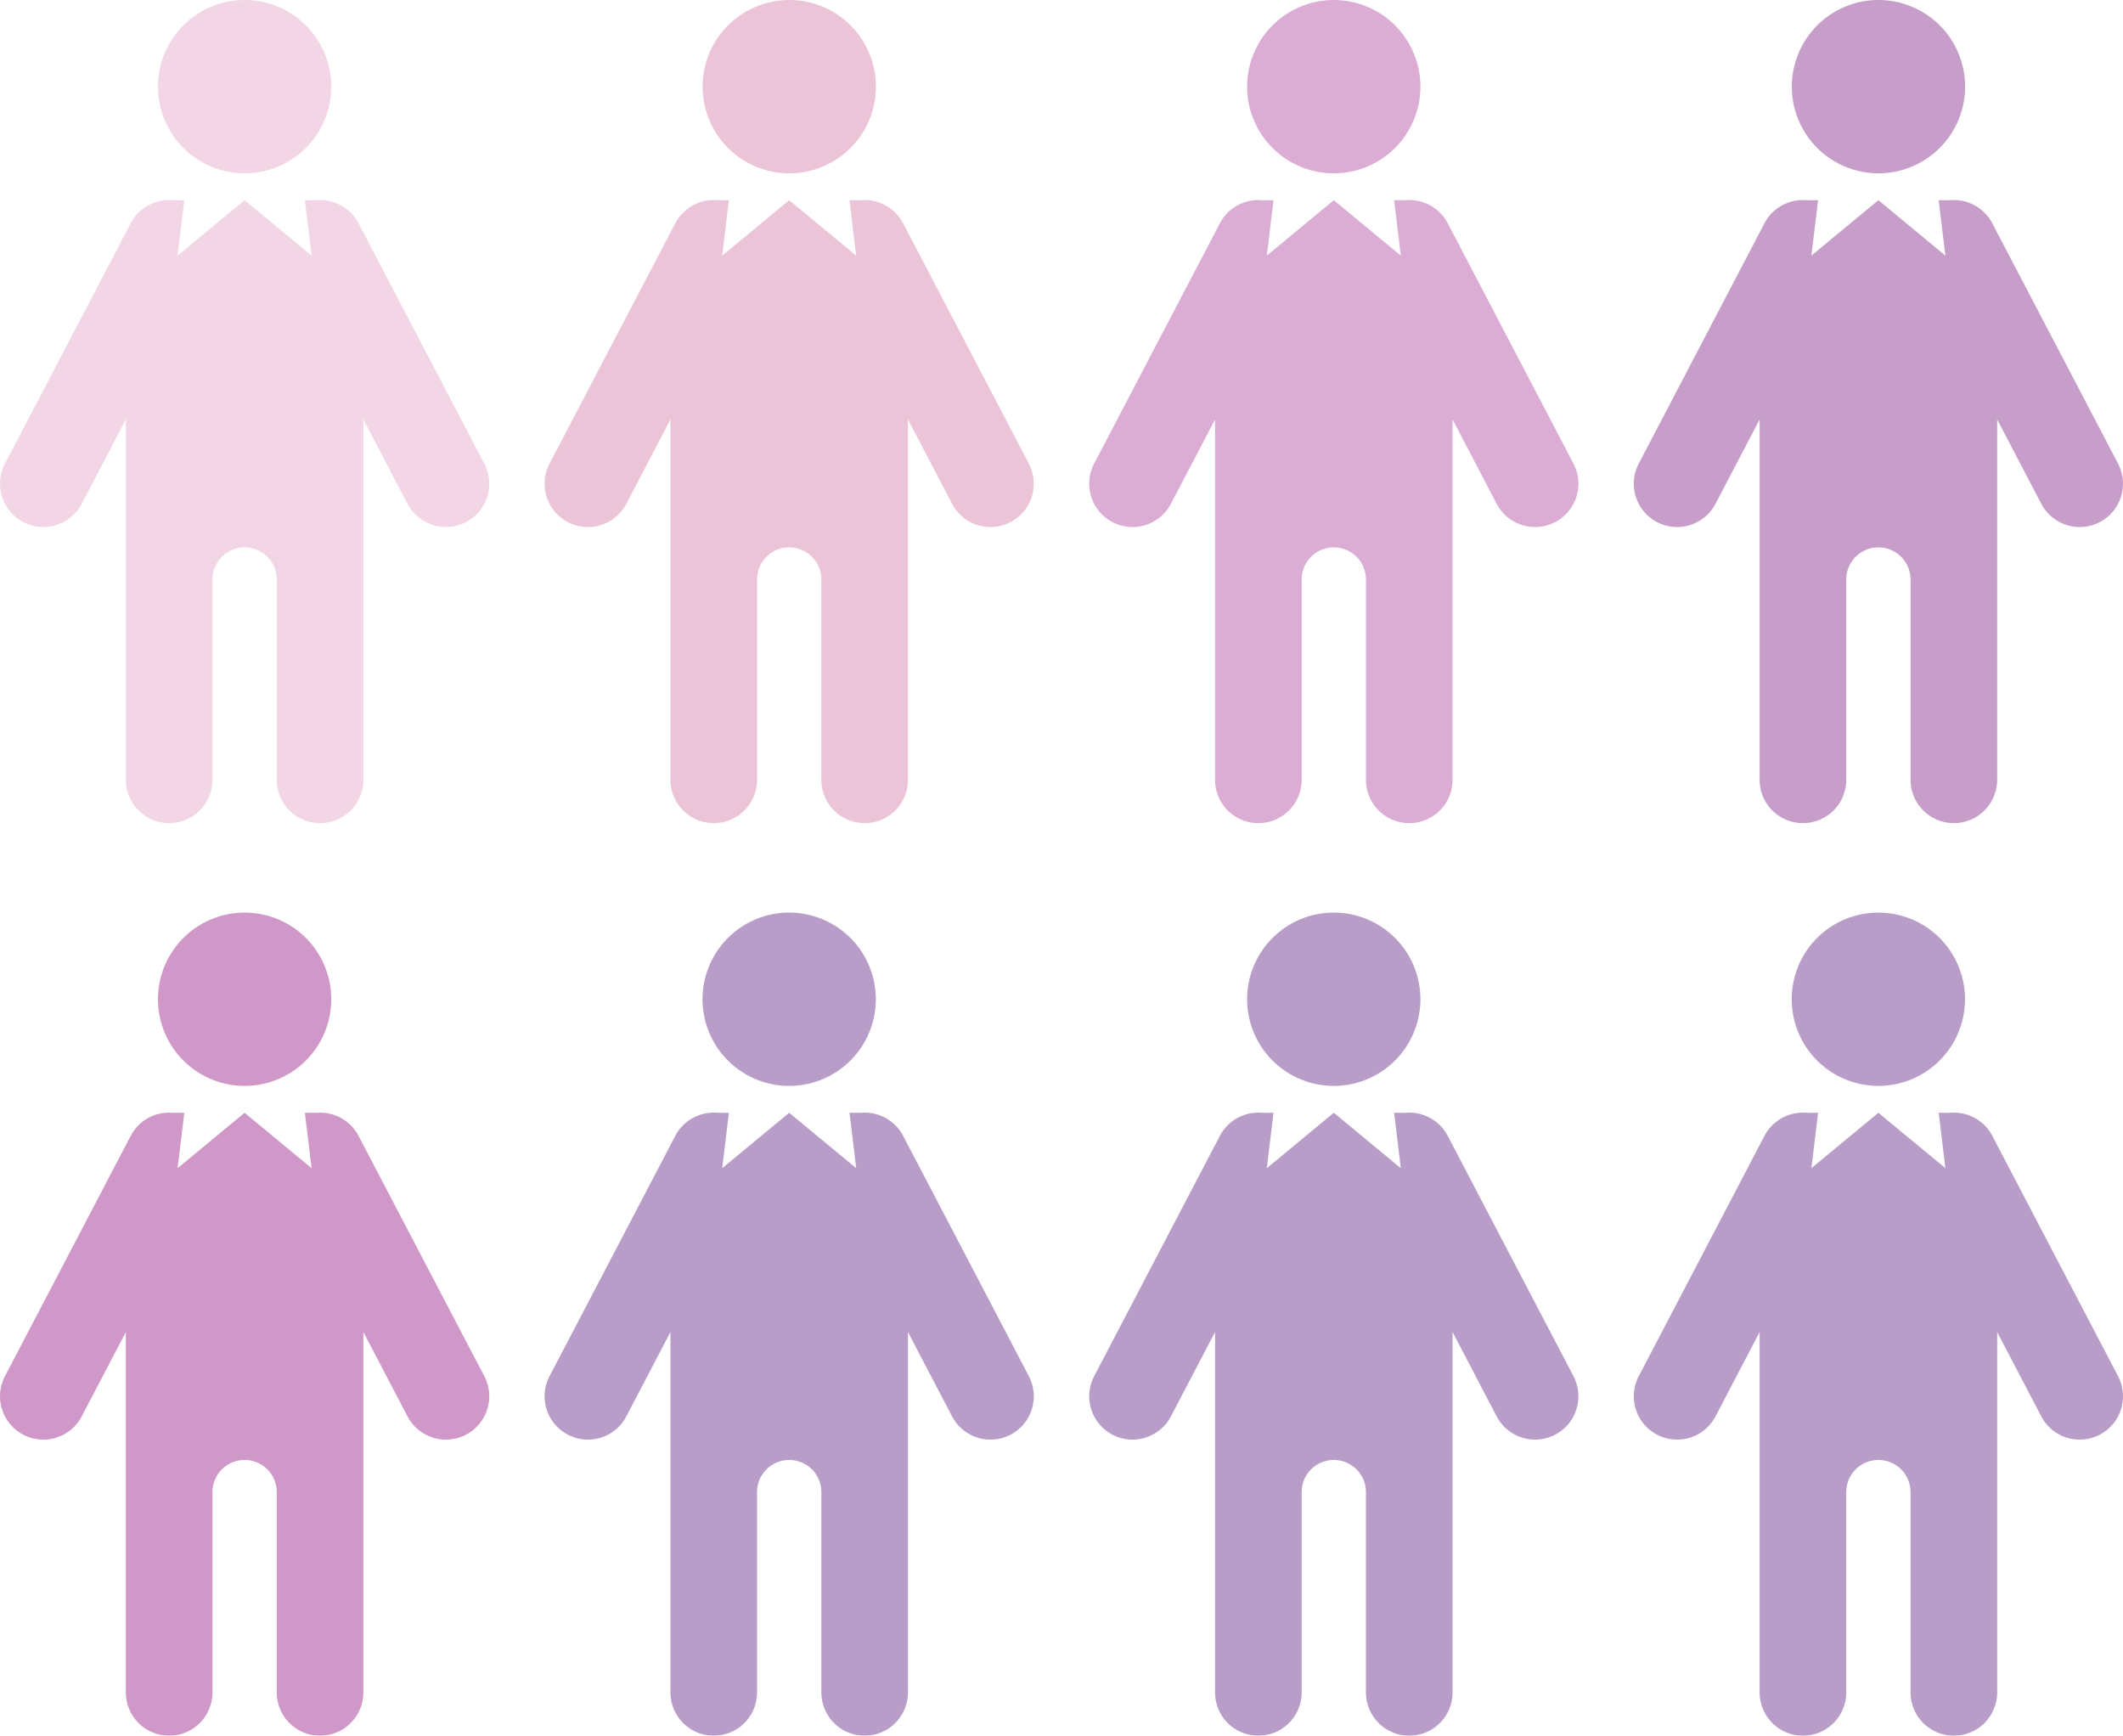
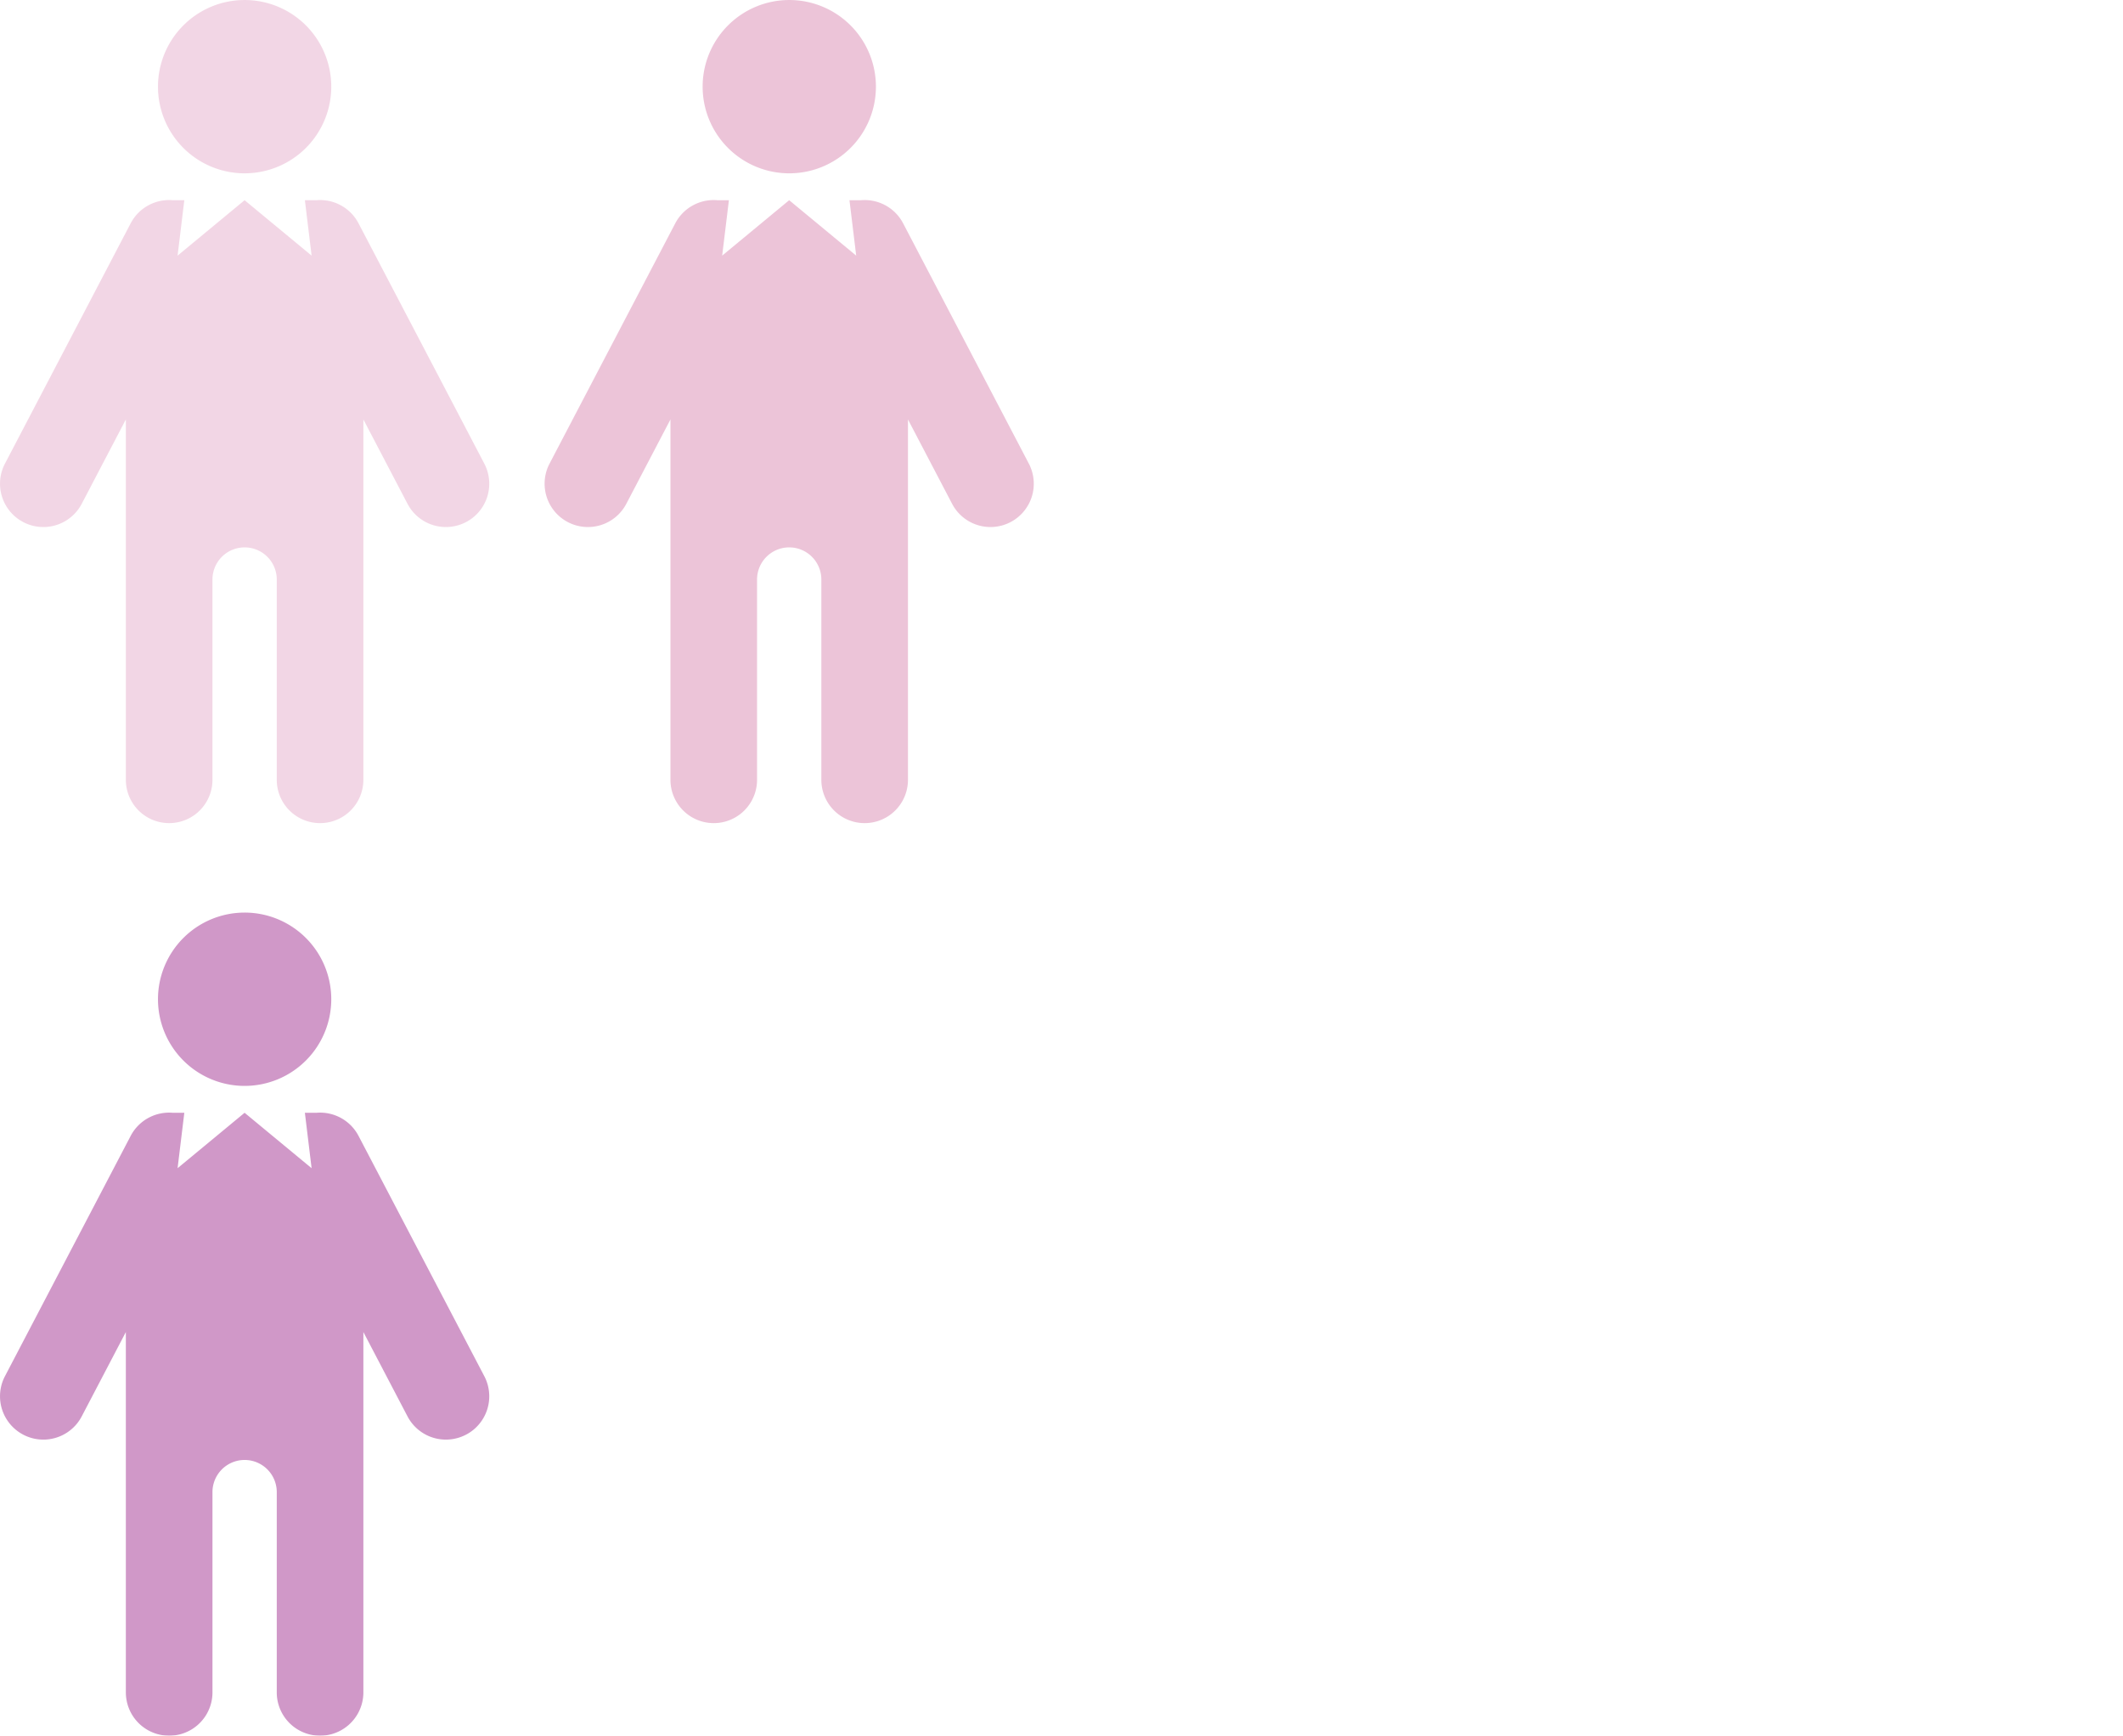
<svg xmlns="http://www.w3.org/2000/svg" width="160" height="130.796" viewBox="0 0 160 130.796">
  <g opacity=".5">
    <path d="M35.118 39.343a3.265 3.265 0 01-4.406-1.379l-3.326-6.355v27.154a3.264 3.264 0 11-6.528 0V43.622a2.423 2.423 0 00-4.845 0v15.141a3.264 3.264 0 11-6.528 0V31.609L6.16 37.963a3.265 3.265 0 01-5.787-3.026l9.476-18.111a3.27 3.27 0 013.168-1.74h.874l-.507 4.176 5.05-4.176 5.05 4.176-.507-4.176h.877a3.268 3.268 0 013.166 1.74l9.481 18.111a3.264 3.264 0 01-1.379 4.406M18.435.001a6.53 6.53 0 106.531 6.528A6.528 6.528 0 0018.435.001" fill="#e6aecb" />
    <path d="M76.161 39.343a3.265 3.265 0 01-4.406-1.379l-3.326-6.355v27.154a3.264 3.264 0 11-6.528 0V43.622a2.423 2.423 0 00-4.845 0v15.141a3.264 3.264 0 11-6.528 0V31.609l-3.325 6.354a3.265 3.265 0 01-5.787-3.026l9.476-18.111a3.27 3.27 0 013.168-1.74h.874l-.507 4.176 5.05-4.176 5.05 4.176-.507-4.176h.877a3.268 3.268 0 013.166 1.74l9.476 18.111a3.264 3.264 0 01-1.379 4.406M59.483.001a6.53 6.53 0 106.531 6.528A6.528 6.528 0 0059.483.001" fill="#d98ab2" />
-     <path d="M117.205 39.343a3.267 3.267 0 01-4.408-1.379l-3.324-6.355v27.154a3.264 3.264 0 11-6.528 0V43.622a2.423 2.423 0 00-4.845 0v15.141a3.264 3.264 0 11-6.528 0V31.609l-3.325 6.354a3.265 3.265 0 01-5.787-3.026l9.476-18.111a3.268 3.268 0 013.166-1.74h.877l-.507 4.176 5.05-4.176 5.05 4.176-.505-4.176h.874a3.27 3.27 0 013.168 1.74l9.476 18.111a3.264 3.264 0 01-1.379 4.406M100.522.001a6.53 6.53 0 106.528 6.528 6.53 6.53 0 00-6.528-6.528" fill="#b75aaa" />
    <path d="M35.118 108.11a3.265 3.265 0 01-4.406-1.379l-3.326-6.355v27.154a3.264 3.264 0 11-6.528 0v-15.141a2.423 2.423 0 00-4.845 0v15.141a3.264 3.264 0 11-6.528 0v-27.154L6.16 106.73a3.265 3.265 0 01-5.787-3.026l9.476-18.111a3.27 3.27 0 013.168-1.74h.874l-.507 4.176 5.05-4.176 5.05 4.176-.507-4.176h.877a3.268 3.268 0 013.166 1.74l9.481 18.111a3.264 3.264 0 01-1.379 4.406M18.435 68.768a6.53 6.53 0 106.531 6.528 6.528 6.528 0 00-6.531-6.528" fill="#a13291" />
-     <path d="M158.248 39.342a3.265 3.265 0 01-4.406-1.379l-3.326-6.355v27.154a3.264 3.264 0 11-6.528 0V43.621a2.423 2.423 0 00-4.845 0v15.141a3.264 3.264 0 11-6.528 0V31.608l-3.325 6.354a3.265 3.265 0 01-5.787-3.026l9.476-18.111a3.27 3.27 0 013.168-1.74h.874l-.507 4.176 5.05-4.176 5.05 4.176-.507-4.176h.877a3.268 3.268 0 013.166 1.74l9.476 18.111a3.264 3.264 0 01-1.379 4.406M141.57 0a6.53 6.53 0 106.531 6.528A6.528 6.528 0 00141.57 0" fill="#903c93" />
-     <path d="M76.161 108.11a3.267 3.267 0 01-4.408-1.379l-3.324-6.355v27.154a3.264 3.264 0 11-6.528 0v-15.141a2.423 2.423 0 00-4.845 0v15.141a3.264 3.264 0 11-6.528 0v-27.154l-3.325 6.354a3.265 3.265 0 01-5.787-3.026l9.476-18.111a3.268 3.268 0 013.166-1.74h.877l-.507 4.176 5.05-4.176 5.05 4.176-.505-4.176h.874a3.27 3.27 0 013.168 1.74l9.476 18.111a3.264 3.264 0 01-1.379 4.406M59.478 68.768a6.53 6.53 0 106.528 6.528 6.53 6.53 0 00-6.528-6.528m57.727 39.342a3.267 3.267 0 01-4.408-1.379l-3.324-6.355v27.154a3.264 3.264 0 11-6.528 0v-15.141a2.423 2.423 0 00-4.845 0v15.141a3.264 3.264 0 11-6.528 0v-27.154l-3.325 6.354a3.265 3.265 0 01-5.787-3.026l9.476-18.111a3.268 3.268 0 013.166-1.74h.877l-.507 4.176 5.05-4.176 5.05 4.176-.505-4.176h.874a3.27 3.27 0 013.168 1.74l9.476 18.111a3.264 3.264 0 01-1.379 4.406m-16.684-39.342a6.53 6.53 0 106.528 6.528 6.53 6.53 0 00-6.528-6.528m57.726 39.342a3.267 3.267 0 01-4.408-1.379l-3.324-6.355v27.154a3.264 3.264 0 11-6.528 0v-15.141a2.423 2.423 0 00-4.845 0v15.141a3.264 3.264 0 11-6.528 0v-27.154l-3.325 6.354a3.265 3.265 0 01-5.787-3.026l9.476-18.111a3.268 3.268 0 013.166-1.74h.877l-.507 4.176 5.05-4.176 5.05 4.176-.505-4.176h.874a3.27 3.27 0 013.168 1.74l9.476 18.111a3.264 3.264 0 01-1.379 4.406m-16.684-39.342a6.53 6.53 0 106.528 6.528 6.53 6.53 0 00-6.528-6.528" fill="#733c93" />
  </g>
</svg>